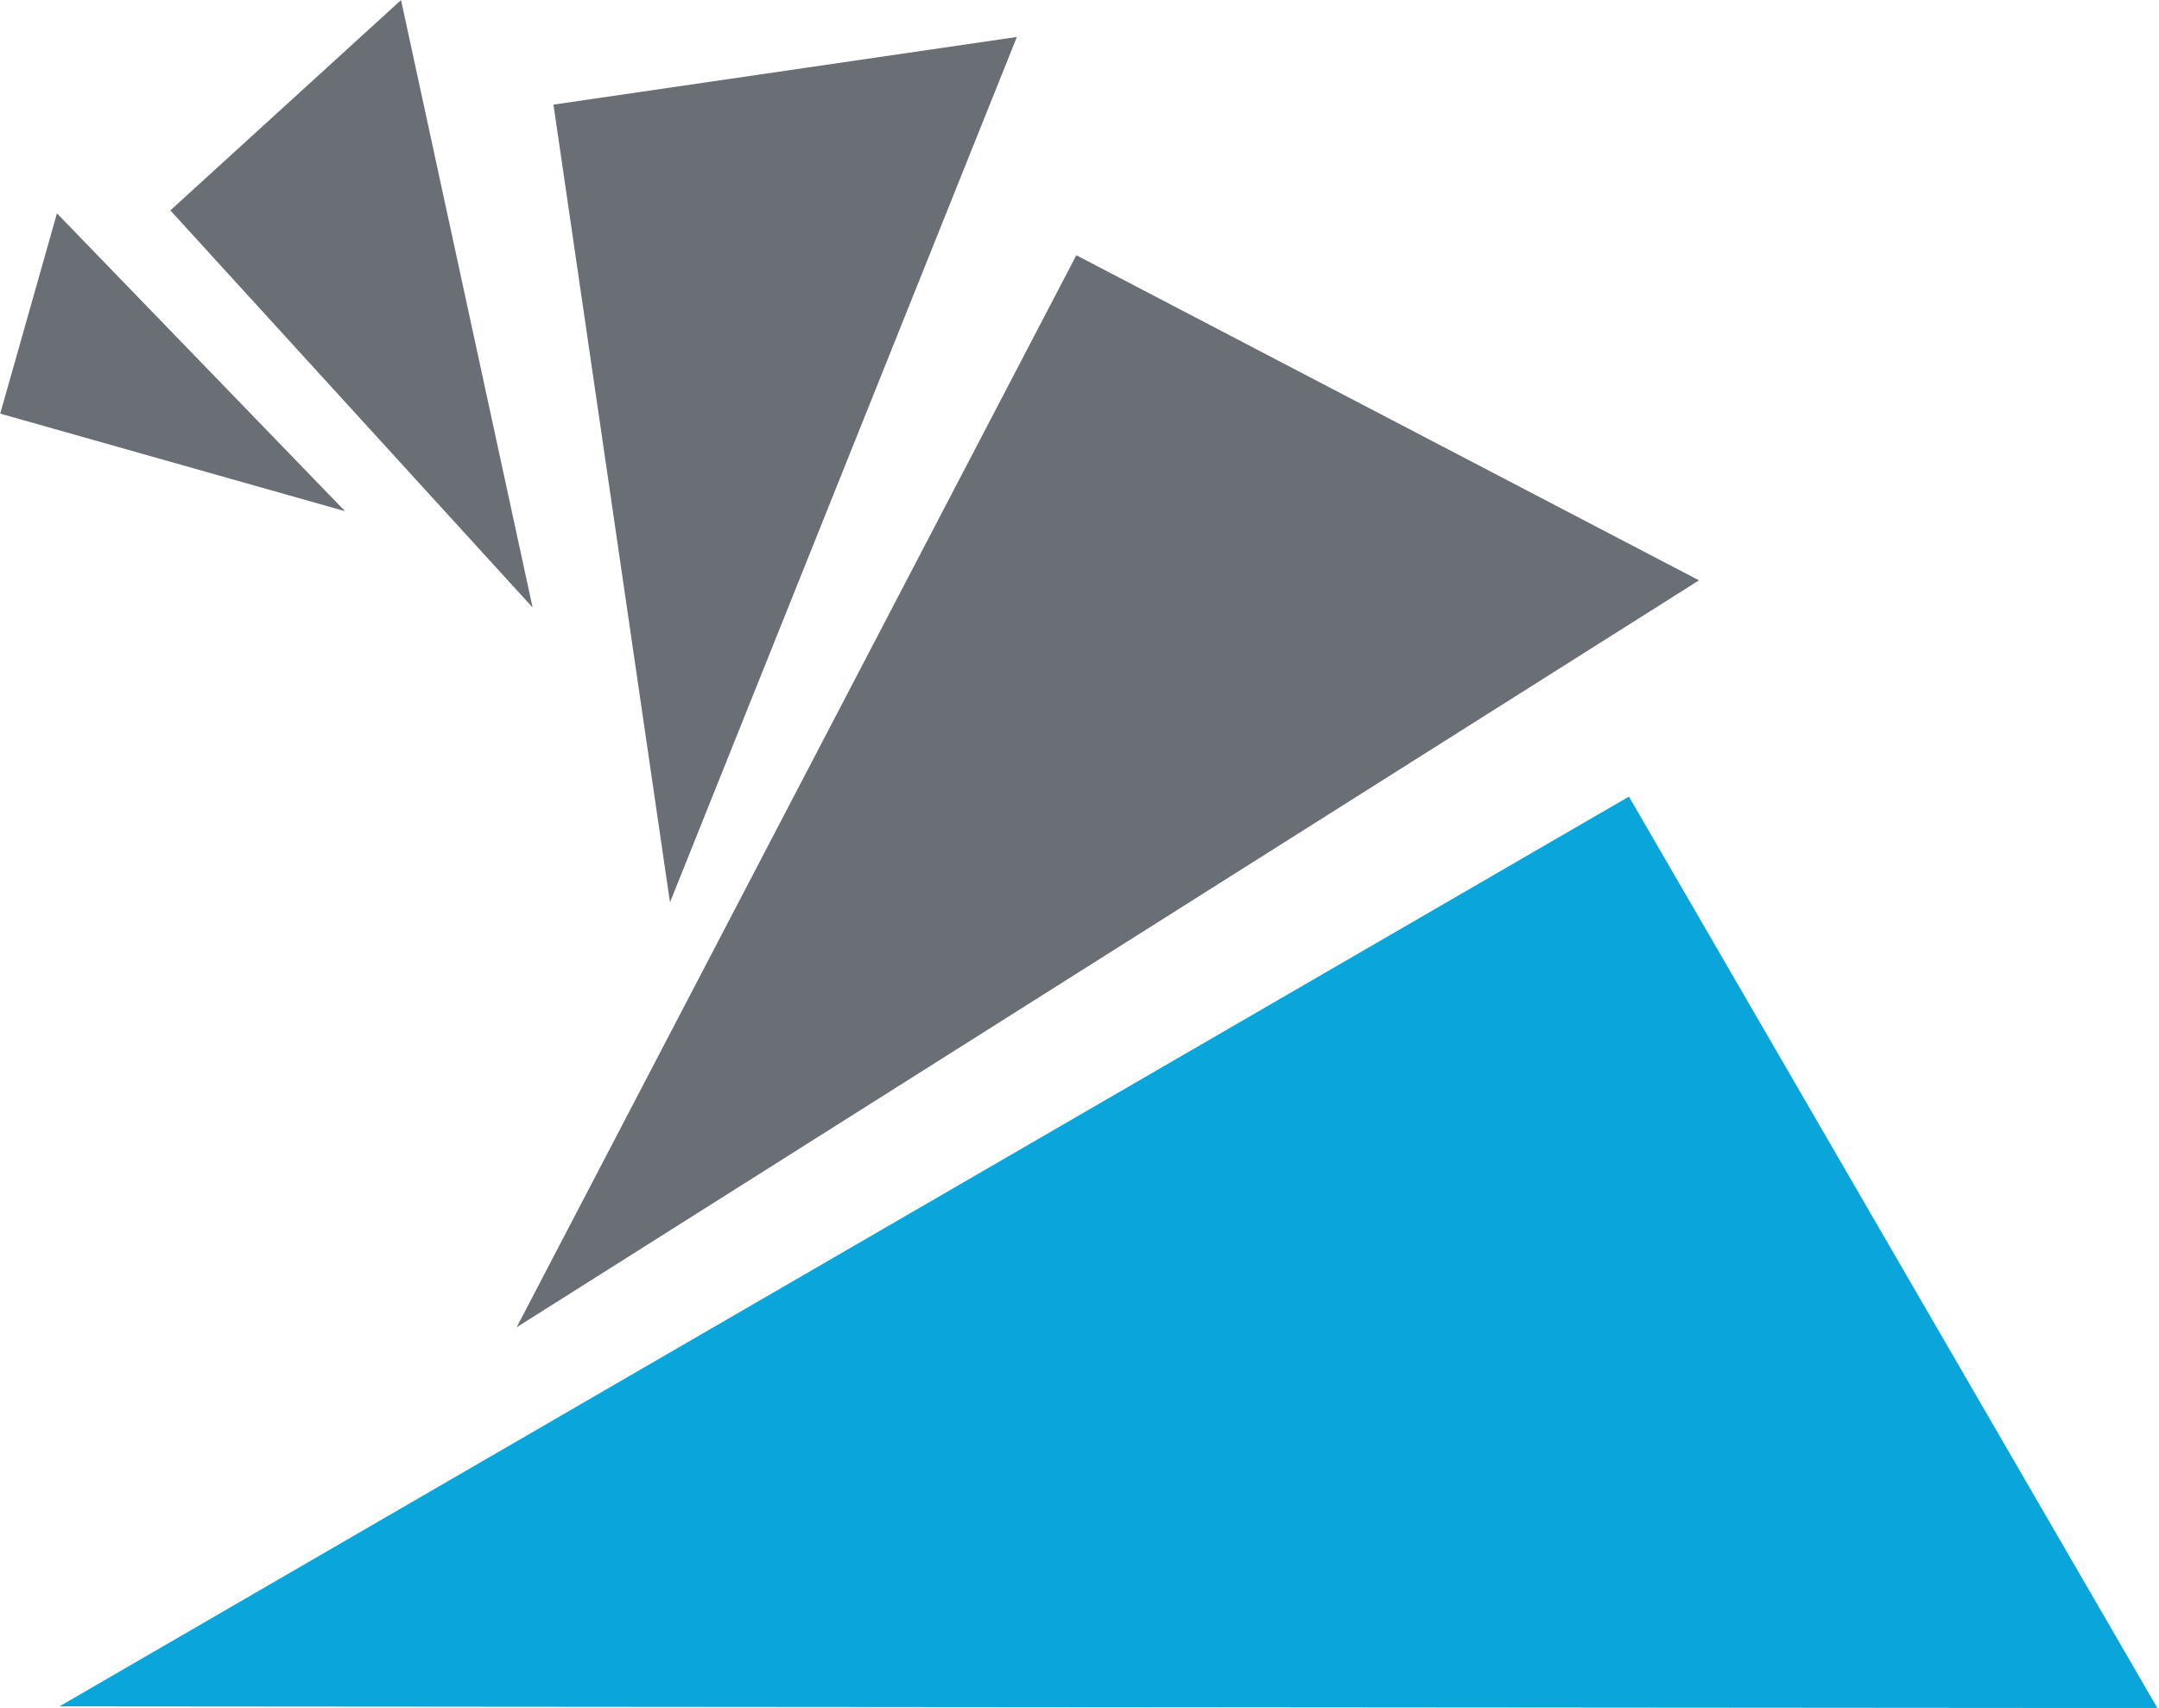
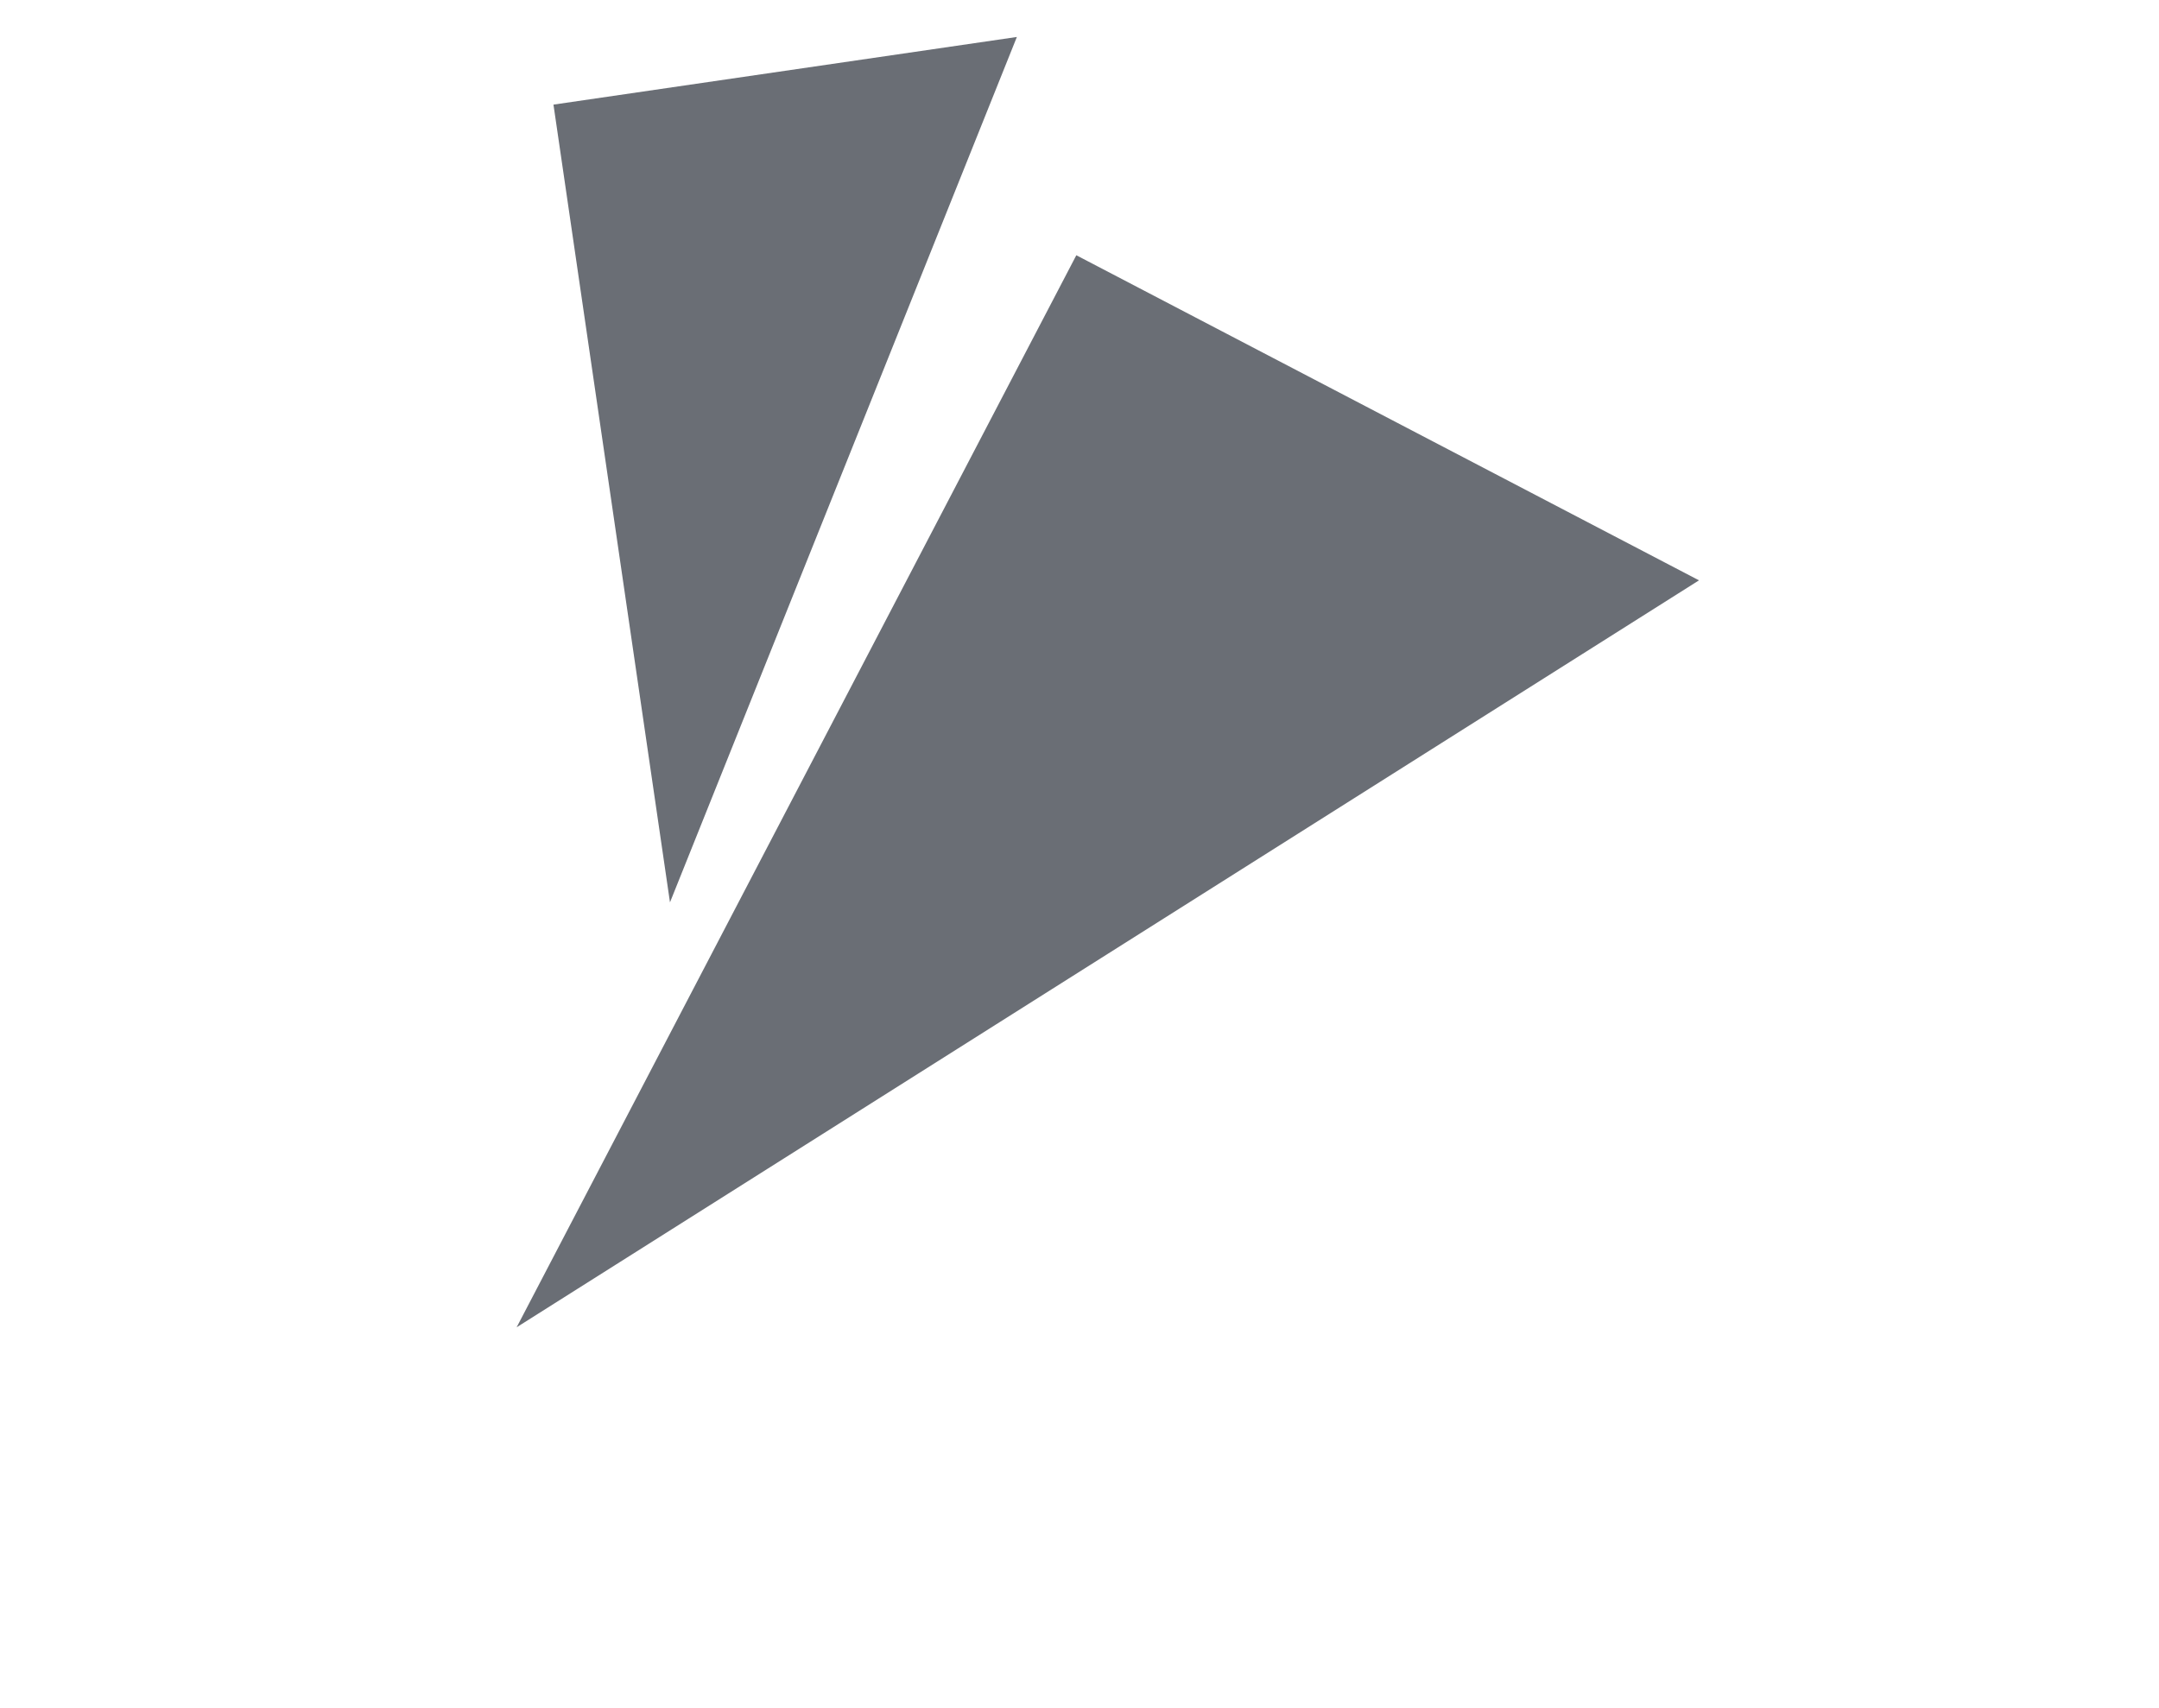
<svg xmlns="http://www.w3.org/2000/svg" width="100%" height="100%" viewBox="0 0 905 716" version="1.1" xml:space="preserve" style="fill-rule:evenodd;clip-rule:evenodd;stroke-linejoin:round;stroke-miterlimit:2;">
  <g transform="matrix(1,0,0,1,-1142.67,-392.023)">
    <g transform="matrix(4.167,0,0,4.167,0,0)">
      <g transform="matrix(1,0,0,1,274.241,125.357)">
-         <path d="M0,10.334L34.688,20.149L5.708,-9.815L0,10.334Z" style="fill:rgb(106,110,117);fill-rule:nonzero;" />
-       </g>
+         </g>
    </g>
    <g transform="matrix(4.167,0,0,4.167,0,0)">
      <g transform="matrix(1,0,0,1,291.356,134.038)">
-         <path d="M0,-18.794L36.44,21.159L23.205,-39.953L0,-18.794Z" style="fill:rgb(106,110,117);fill-rule:nonzero;" />
-       </g>
+         </g>
    </g>
    <g transform="matrix(4.167,0,0,4.167,0,0)">
      <g transform="matrix(1,0,0,1,329.894,178.055)">
        <path d="M0,-73.452L11.721,6.806L46.616,-80.258L0,-73.452Z" style="fill:rgb(106,110,117);fill-rule:nonzero;" />
      </g>
    </g>
    <g transform="matrix(4.167,0,0,4.167,0,0)">
      <g transform="matrix(1,0,0,1,382.491,227.611)">
        <path d="M0,-107.854L-56.301,0L62.637,-75.147L0,-107.854Z" style="fill:rgb(106,110,117);fill-rule:nonzero;" />
      </g>
    </g>
    <g transform="matrix(4.167,0,0,4.167,0,0)">
      <g transform="matrix(1,0,0,1,438.08,265.915)">
-         <path d="M0,-91.694L-157.879,-0.166L53.159,0L0,-91.694Z" style="fill:rgb(9,165,219);fill-rule:nonzero;" />
-       </g>
+         </g>
    </g>
  </g>
</svg>